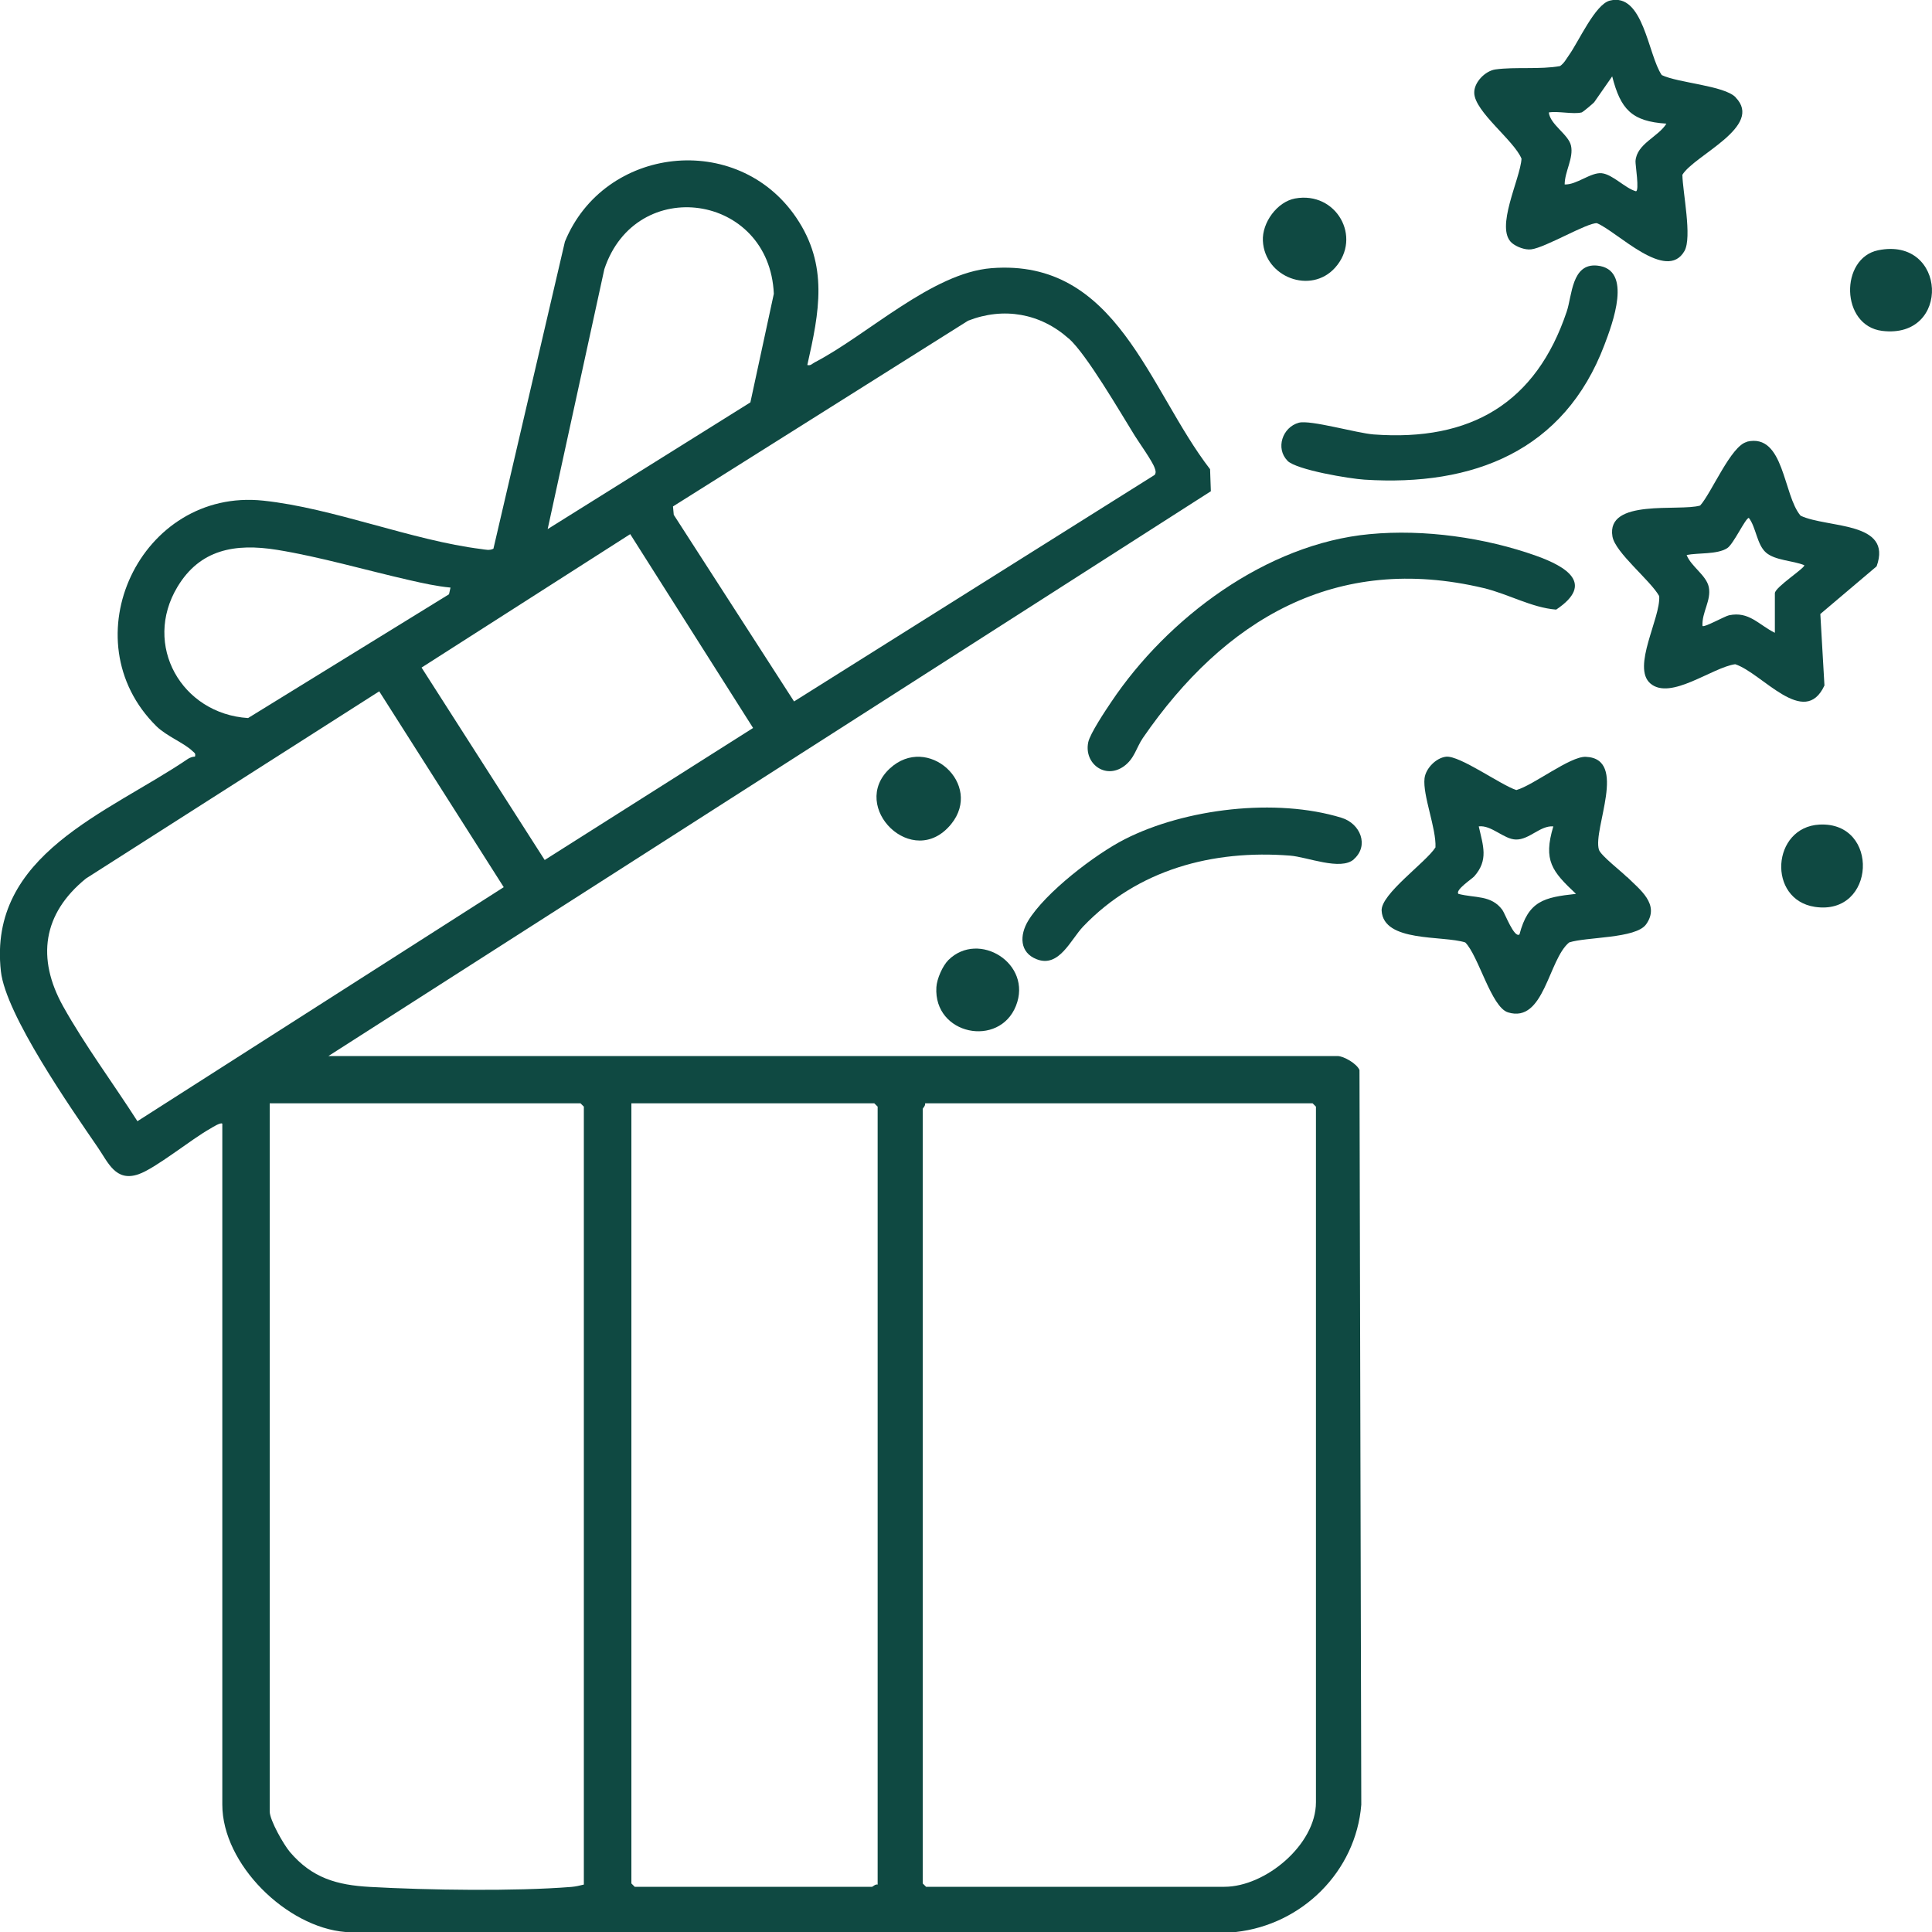
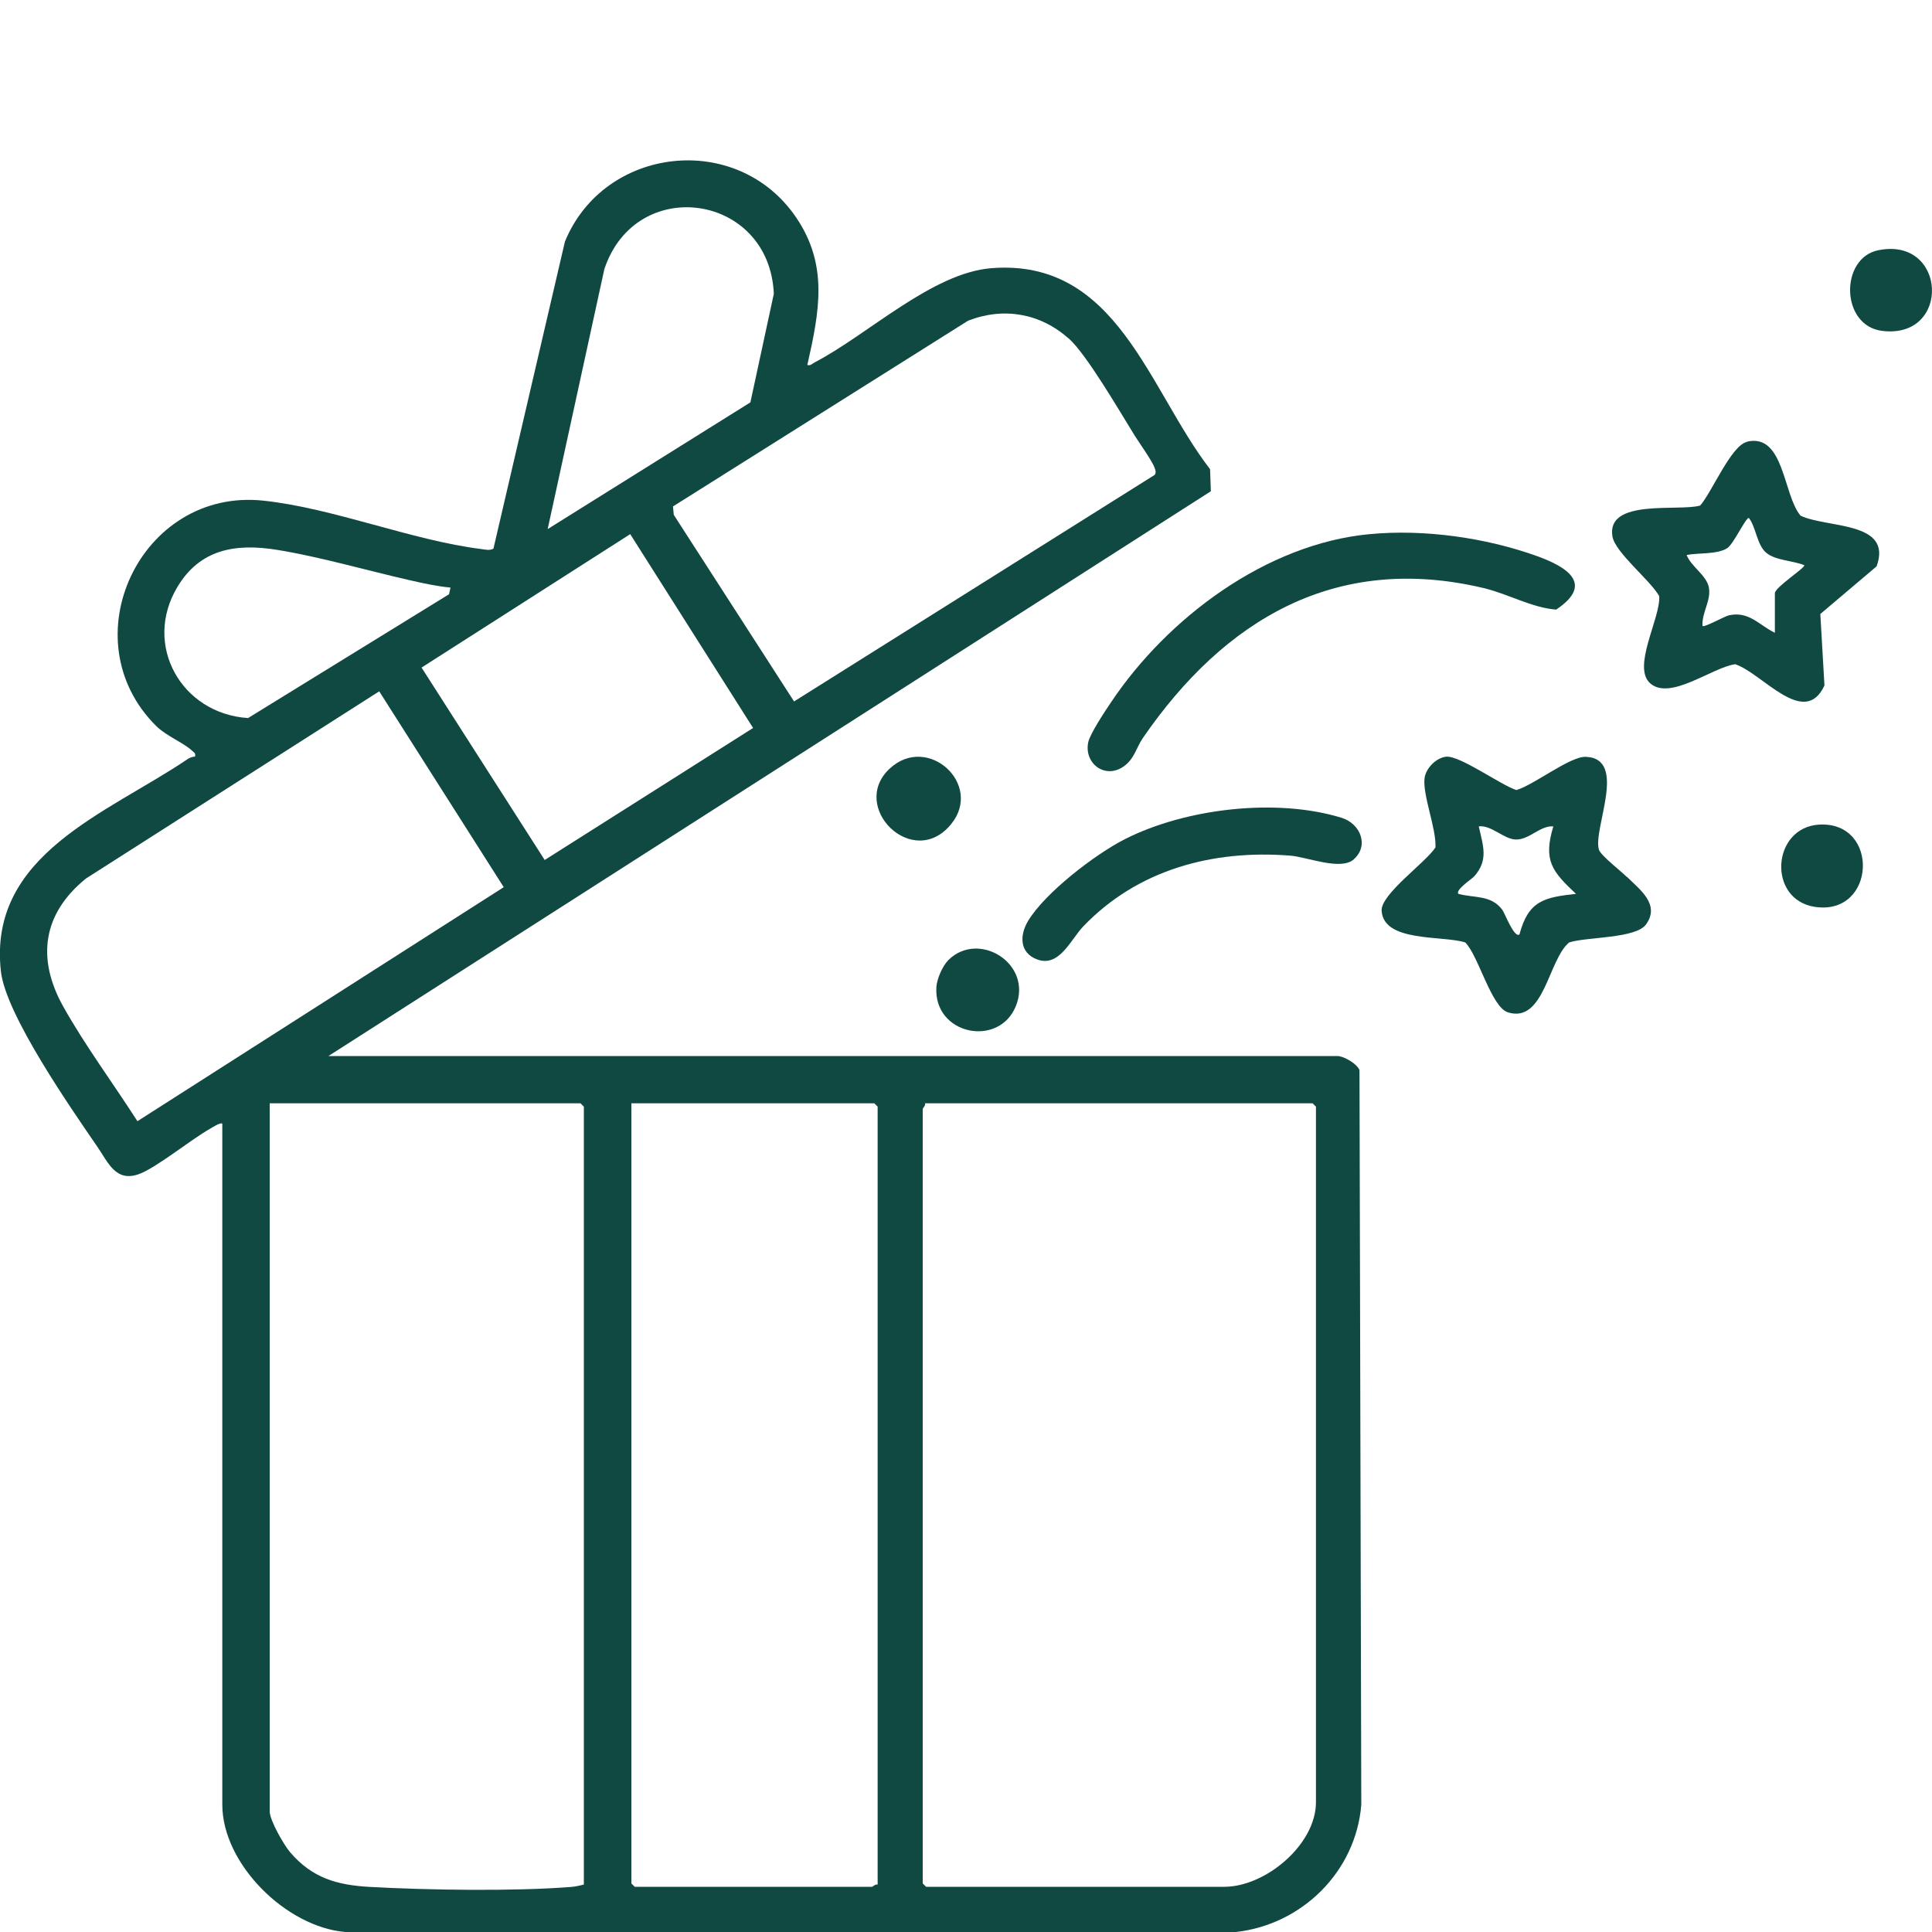
<svg xmlns="http://www.w3.org/2000/svg" viewBox="0 0 150 150" data-name="Layer 2" id="Layer_2">
  <defs>
    <style>
      .cls-1 {
        fill: #0f4942;
      }
    </style>
  </defs>
  <g data-name="Layer 1" id="Layer_1-2">
    <g id="lzcjil.tif">
      <g>
        <path d="M17.25,87.24c-.11-.12-.77.29-.93.39-1.47.82-4.25,3.09-5.57,3.54-1.77.61-2.35-.91-3.16-2.09-2.09-3.05-7.14-10.29-7.52-13.66-1.02-9.09,8.29-12.28,14.49-16.48.17-.12.38-.19.58-.2.06-.27-.04-.28-.19-.42-.61-.61-2.01-1.16-2.8-1.93-6.81-6.72-1.24-18.53,8.29-17.52,5.42.57,11.54,3.09,16.94,3.76.31.04.62.13.93-.03l5.55-23.84c3.04-7.42,13.37-8.61,17.95-1.88,2.53,3.72,1.8,7.34.87,11.46.27.07.38-.11.58-.21,4.1-2.13,9.11-6.95,13.72-7.31,9.76-.76,12.16,9.37,16.97,15.61l.06,1.71L25.5,81.99h78.34c.48,0,1.51.59,1.71,1.09l.14,57.04c-.42,5.18-4.59,9.31-9.74,9.88H26.82c-4.57-.37-9.56-5.26-9.56-9.89v-52.88ZM58.26,31.24l1.82-8.43c-.34-7.8-10.71-9.29-13.16-1.91l-4.4,20.18,15.74-9.84ZM82.98,26.29c-2.21-1.97-5.06-2.47-7.82-1.39l-22.91,14.42.06.65,9.34,14.49,28-17.59c.12-.18.07-.34,0-.53-.16-.5-1.18-1.93-1.54-2.5-1.13-1.82-3.74-6.32-5.13-7.56ZM48.93,41.47l-16.2,10.36,9.56,14.94,16.18-10.25-9.54-15.05ZM34.98,45.62c-1.07-.1-2.15-.34-3.2-.58-3.3-.75-6.98-1.82-10.27-2.35s-5.99-.02-7.73,2.87c-2.72,4.52.31,9.86,5.48,10.19l15.6-9.61.12-.53ZM29.45,53.67l-22.78,14.54c-3.36,2.73-3.84,6.2-1.77,9.92,1.68,3.01,3.9,6,5.77,8.92l28.44-18.17-9.67-15.21ZM45.33,146.32v-60.4l-.26-.26h-24.13v54.98c0,.68,1.08,2.57,1.57,3.15,1.72,2.02,3.65,2.57,6.22,2.71,4.45.25,11.24.35,15.63,0,.34-.03.64-.1.96-.18ZM68.14,146.32v-60.4l-.26-.26h-18.86v60.57l.26.26h18.42c.06,0,.27-.23.44-.17ZM71.82,85.66c.06.17-.18.38-.18.44v60.13l.26.26h23.16c3.2,0,7.11-3.28,7.11-6.56v-54.01l-.26-.26h-30.09Z" class="cls-1" />
        <path d="M126.32,68.08c.97.97,2.6,2.13,1.48,3.69-.8,1.11-4.61.96-5.97,1.4-1.62,1.32-1.93,6.3-4.75,5.43-1.3-.4-2.29-4.41-3.32-5.43-1.76-.56-6.34.01-6.49-2.46-.08-1.29,3.46-3.77,4.18-4.92.07-1.48-1-4.03-.85-5.36.09-.77.9-1.6,1.68-1.68,1.07-.1,4.24,2.2,5.45,2.59,1.34-.38,4.17-2.63,5.39-2.58,3.3.13.53,5.6,1.02,7.21.14.45,1.75,1.69,2.17,2.12ZM120.6,64.16c-1.02-.08-1.86,1.04-2.9,1.02-.94-.01-1.9-1.14-2.89-1.02.34,1.51.77,2.61-.35,3.88-.18.2-1.5,1.06-1.23,1.36,1.29.34,2.54.07,3.41,1.24.21.29.92,2.21,1.33,1.91.69-2.61,1.9-2.88,4.39-3.15-1.86-1.75-2.56-2.58-1.76-5.24Z" class="cls-1" />
        <path d="M135.64,34.29c2.9-.67,2.79,4.16,4.16,5.75,2.07.98,7.17.41,5.9,3.93l-4.37,3.7.32,5.55c-1.56,3.36-4.84-.97-6.93-1.65-1.77.24-5.01,2.83-6.58,1.5-1.48-1.26.81-5.11.68-6.79-.68-1.22-3.42-3.38-3.63-4.63-.5-2.97,5.18-1.92,6.81-2.4.89-.99,2.4-4.66,3.63-4.94ZM137.8,49.12v-3.06c0-.47,2.42-2.01,2.28-2.18-.87-.36-2.26-.36-2.97-.98s-.77-1.97-1.33-2.69c-.26,0-1.19,2.04-1.68,2.35-.78.5-2.27.35-3.15.53.34.89,1.53,1.57,1.72,2.49.21,1.04-.55,1.95-.49,3.02.13.14,1.73-.76,2.06-.83,1.56-.33,2.3.74,3.56,1.36Z" class="cls-1" />
-         <path d="M134.75,7.56c2.21,2.26-3.2,4.48-4.13,6.01.02,1.34.77,4.85.16,5.92-1.4,2.45-5.22-1.51-6.79-2.16-.72-.07-4.01,1.9-5.11,2.03-.48.06-1.13-.19-1.49-.49-1.35-1.15.65-4.98.74-6.55-.58-1.42-3.63-3.64-3.67-5.1-.03-.82.85-1.72,1.65-1.83,1.51-.21,3.46.02,5.01-.26.32-.22.49-.56.71-.87.74-1.04,2.02-3.92,3.15-4.21,2.62-.67,2.97,4.24,4.04,5.78,1.26.61,4.84.81,5.73,1.72ZM122.79,8.73c-.63.16-1.83-.12-2.54,0,.1.94,1.52,1.7,1.72,2.57.22.97-.49,2.02-.49,3.02.91.05,2.03-.96,2.88-.87s1.82,1.17,2.65,1.4c.29,0-.05-2.1-.03-2.34.09-1.35,1.77-1.88,2.4-2.91-2.72-.17-3.56-1.14-4.21-3.67l-1.4,2.01c-.13.14-.88.76-.96.79Z" class="cls-1" />
        <path d="M106.35,41.47c4.21-.4,8.97.27,12.94,1.69,2.29.82,4.55,2.15,1.53,4.17-1.9-.15-3.71-1.21-5.62-1.67-11.51-2.74-20.15,2.46-26.47,11.64-.51.75-.65,1.61-1.48,2.2-1.45,1.03-3.1-.23-2.76-1.87.14-.67,1.34-2.47,1.78-3.12,4.37-6.53,12.04-12.29,20.07-13.04Z" class="cls-1" />
-         <path d="M99.96,35.77c-.94-.95-.4-2.6.88-2.95.89-.24,4.5.81,5.81.91,7.54.56,12.61-2.44,14.99-9.54.42-1.24.38-3.76,2.36-3.57,2.81.27,1.17,4.56.57,6.15-3.12,8.25-10.19,11.01-18.63,10.47-1.14-.07-5.27-.75-5.99-1.47Z" class="cls-1" />
        <path d="M105.11,66.72c-1.03.9-3.62-.19-4.95-.29-6.01-.47-11.83,1.08-16.06,5.5-.98,1.03-1.87,3.22-3.6,2.55-1.36-.52-1.34-1.88-.68-2.98,1.33-2.2,5.19-5.16,7.5-6.34,4.7-2.39,11.75-3.23,16.83-1.67,1.48.45,2.16,2.17.96,3.22Z" class="cls-1" />
-         <path d="M100.55,15.41c3.2-.58,5.22,3.01,3.11,5.37-1.89,2.11-5.47.74-5.61-2.08-.07-1.41,1.1-3.03,2.5-3.29Z" class="cls-1" />
        <path d="M145.82,19.43c5.34-1.09,5.69,6.92.31,6.26-3.24-.4-3.29-5.65-.31-6.26Z" class="cls-1" />
        <path d="M69.08,59.67c2.94-2.73,7.28,1.22,4.77,4.31-2.96,3.64-7.97-1.34-4.77-4.31Z" class="cls-1" />
        <path d="M73.64,74.53c2.35-2.31,6.54.28,5.24,3.56s-6.4,2.26-6.18-1.44c.04-.66.48-1.66.94-2.12Z" class="cls-1" />
        <path d="M141.27,64.02c4.7-.23,4.38,7.1-.36,6.39-3.72-.56-3.36-6.2.36-6.39Z" class="cls-1" />
      </g>
    </g>
  </g>
</svg>